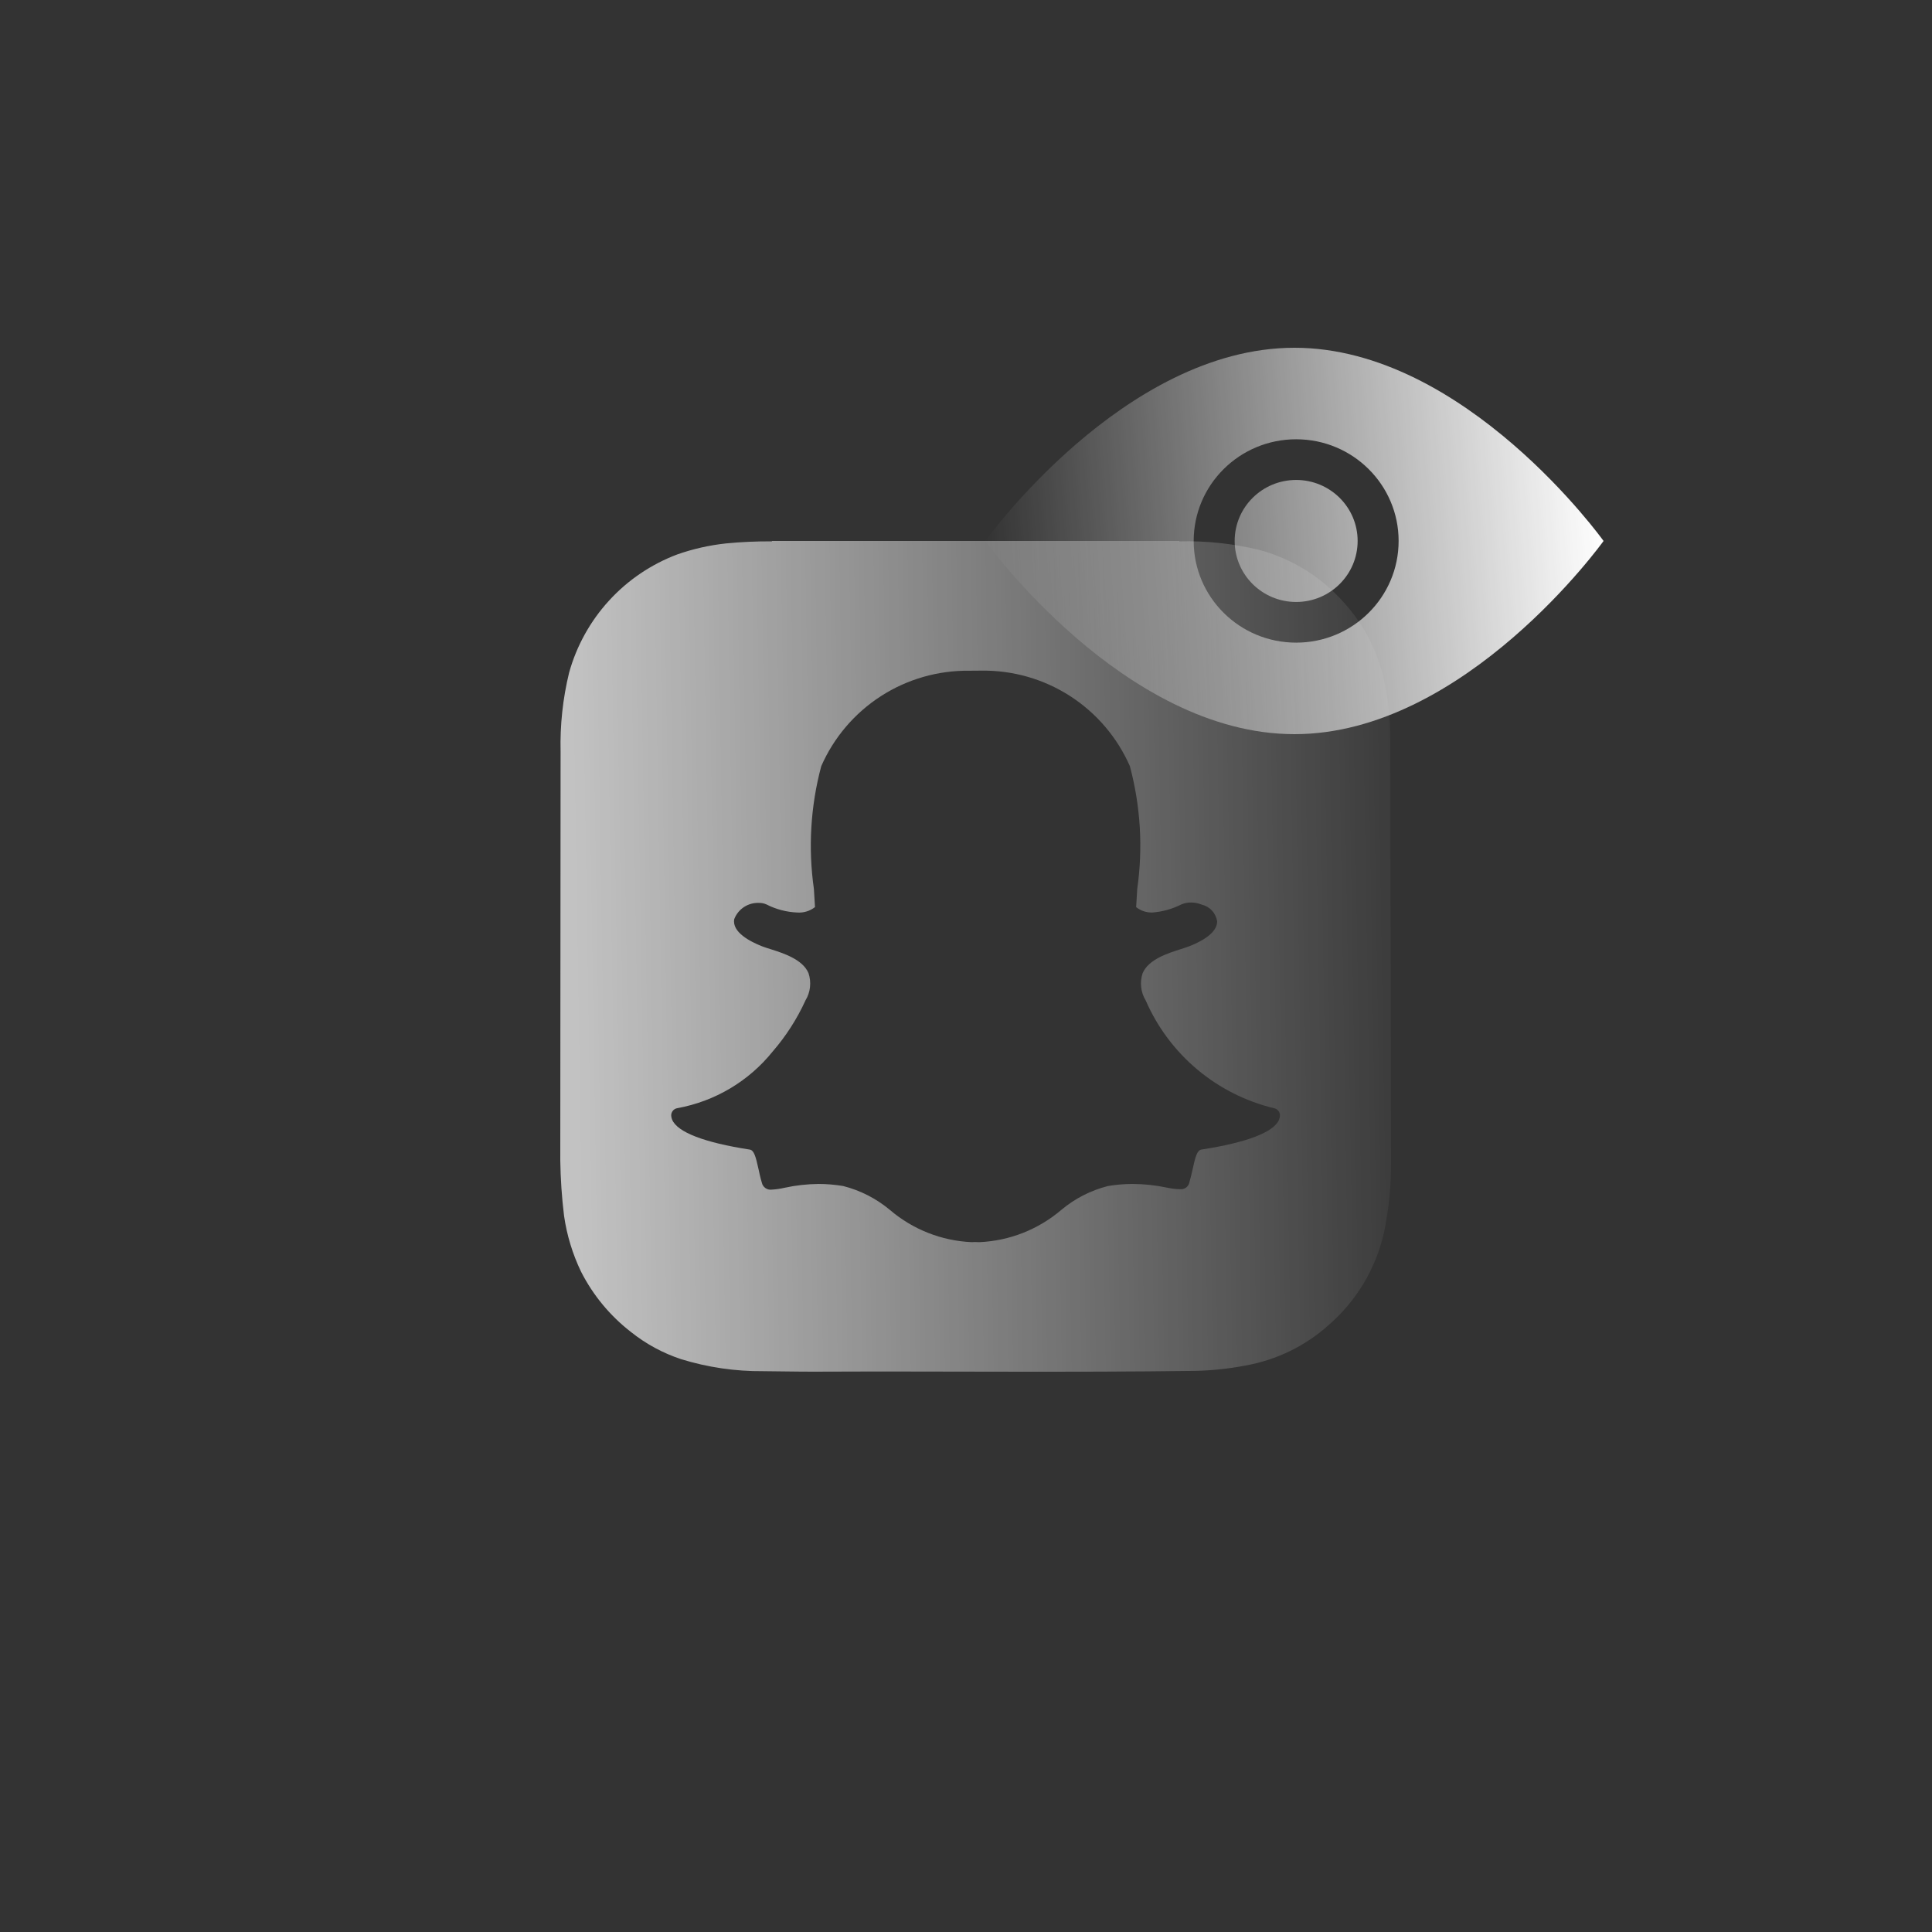
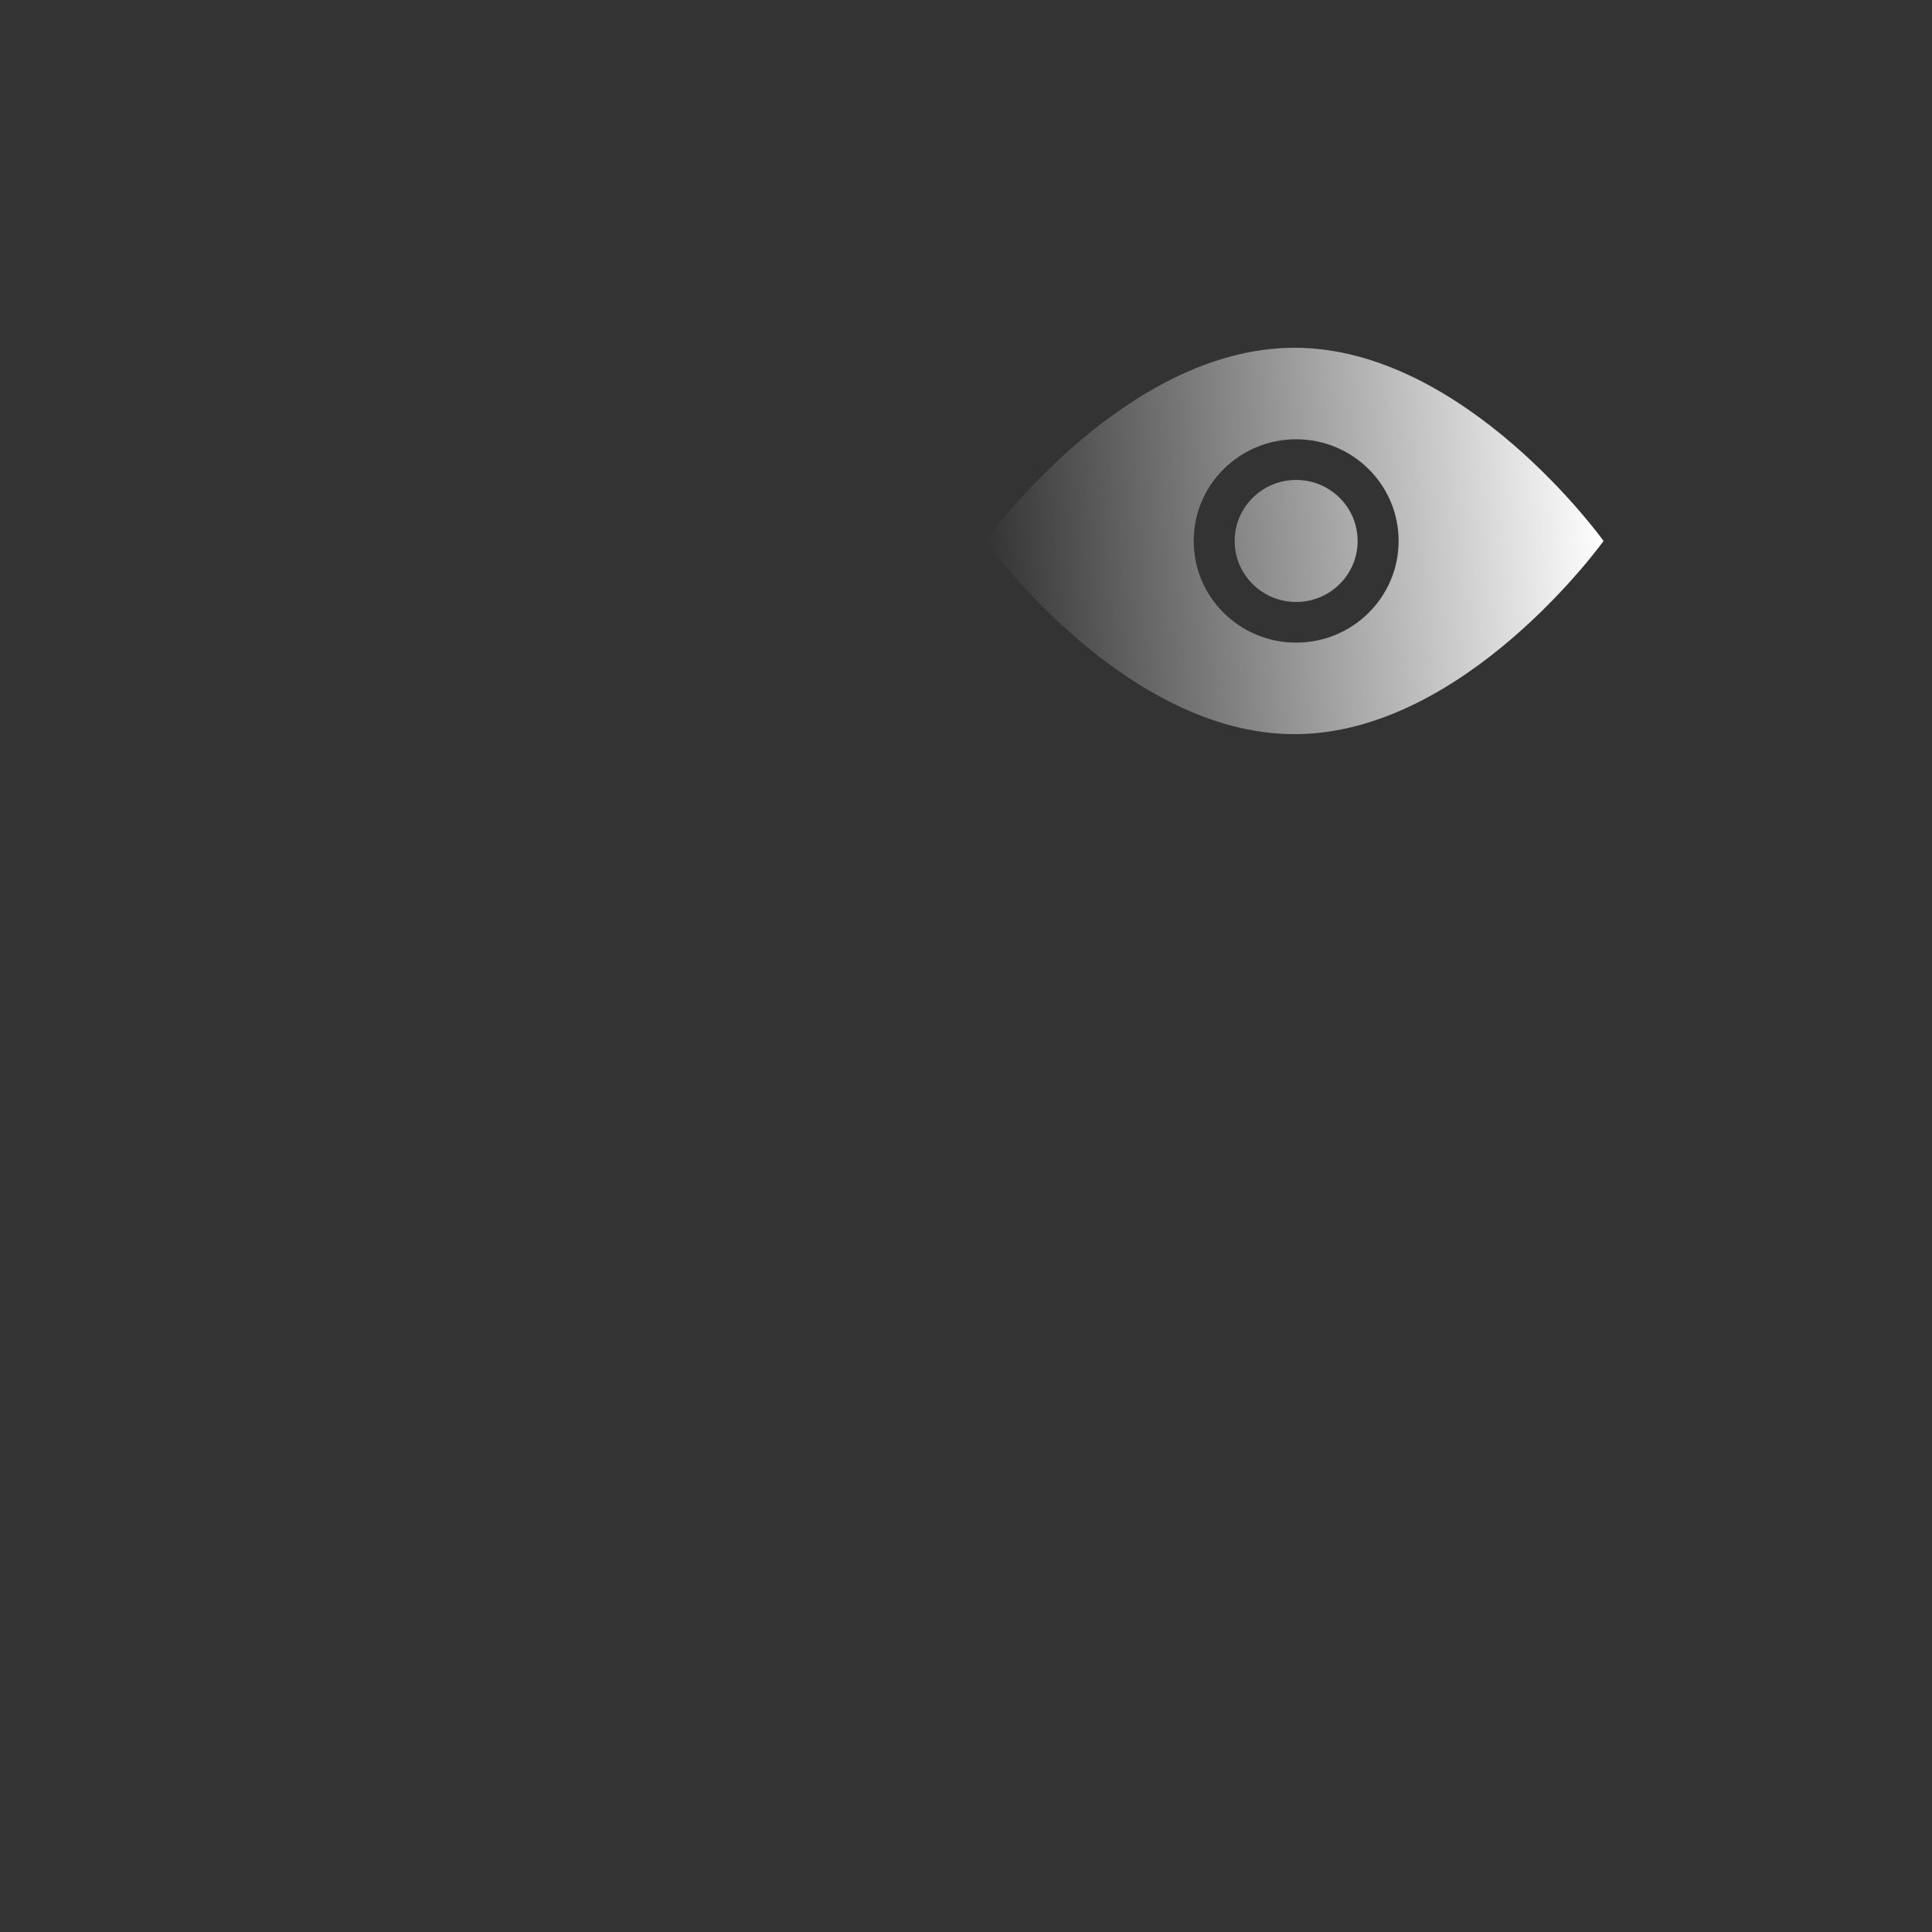
<svg xmlns="http://www.w3.org/2000/svg" width="100" height="100" viewBox="0 0 100 100" fill="none">
  <rect x="0" y="0" width="100" height="100" fill="#333333" stroke="none" />
  <path d="M70.271 28C70.271 26.256 68.846 24.842 67.088 24.842C65.331 24.842 63.906 26.256 63.906 28C63.906 29.744 65.331 31.158 67.088 31.158C68.846 31.158 70.271 29.744 70.271 28Z" fill="url(#paint0_linear_2196_18674)" />
  <path fill-rule="evenodd" clip-rule="evenodd" d="M67 18C75.837 18 83 28 83 28C83 28 75.837 38 67 38C58.163 38 51 28 51 28C51 28 58.163 18 67 18ZM72.392 28C72.392 25.093 70.018 22.737 67.088 22.737C64.159 22.737 61.785 25.093 61.785 28C61.785 30.907 64.159 33.263 67.088 33.263C70.018 33.263 72.392 30.907 72.392 28Z" fill="url(#paint1_linear_2196_18674)" />
-   <path opacity="0.7" d="M71.958 38.064C71.956 37.289 71.885 36.517 71.746 35.754C71.592 34.823 71.297 33.92 70.874 33.076C70.409 32.189 69.804 31.383 69.082 30.689C67.993 29.624 66.648 28.857 65.176 28.462C63.825 28.135 62.435 27.986 61.045 28.021L61.038 28H39.954V28.021C39.163 28.015 38.371 28.05 37.584 28.127C36.722 28.219 35.874 28.41 35.056 28.697C33.707 29.205 32.497 30.023 31.524 31.087C30.552 32.15 29.843 33.427 29.457 34.816C29.131 36.156 28.983 37.533 29.016 38.911L29 60.064C29.014 61.022 29.079 61.978 29.195 62.929C29.339 63.932 29.636 64.908 30.075 65.821C30.695 67.041 31.578 68.108 32.66 68.945C33.433 69.562 34.309 70.037 35.247 70.348C36.625 70.774 38.059 70.984 39.501 70.972C40.404 70.977 41.305 71.001 42.206 70.997C48.763 70.968 55.319 71.044 61.874 70.956C62.741 70.937 63.604 70.845 64.454 70.682C66.062 70.399 67.559 69.672 68.774 68.582C70.205 67.339 71.205 65.674 71.628 63.827C71.889 62.59 72.013 61.328 71.999 60.064V59.812C71.999 59.713 71.963 38.347 71.958 38.064ZM66.201 57.961C65.925 58.606 64.535 59.138 62.181 59.502C61.961 59.537 61.867 59.894 61.74 60.478C61.686 60.72 61.633 60.956 61.561 61.204C61.539 61.309 61.48 61.402 61.394 61.467C61.309 61.531 61.202 61.562 61.095 61.553H61.059C60.834 61.545 60.61 61.517 60.389 61.469C59.808 61.347 59.216 61.284 58.623 61.281C58.196 61.282 57.771 61.318 57.351 61.388C56.462 61.613 55.636 62.035 54.934 62.623C53.746 63.636 52.255 64.225 50.695 64.294C50.605 64.294 50.519 64.291 50.455 64.287C50.402 64.292 50.35 64.294 50.297 64.294C48.738 64.226 47.246 63.638 46.06 62.624C45.356 62.036 44.53 61.614 43.641 61.388C43.221 61.318 42.795 61.282 42.369 61.281C41.776 61.287 41.184 61.353 40.604 61.48C40.384 61.531 40.16 61.563 39.934 61.576C39.821 61.589 39.706 61.559 39.614 61.492C39.521 61.425 39.456 61.326 39.433 61.214C39.357 60.964 39.304 60.718 39.254 60.483C39.124 59.896 39.031 59.537 38.811 59.503C36.459 59.14 35.066 58.606 34.791 57.957C34.763 57.892 34.746 57.823 34.742 57.753C34.736 57.66 34.766 57.568 34.824 57.495C34.882 57.422 34.965 57.374 35.057 57.359C37.004 57.006 38.758 55.964 39.997 54.422C40.679 53.633 41.246 52.752 41.681 51.804L41.688 51.786C41.817 51.577 41.898 51.341 41.925 51.097C41.953 50.852 41.927 50.605 41.849 50.371C41.547 49.654 40.542 49.337 39.879 49.126C39.728 49.081 39.578 49.031 39.431 48.975C38.843 48.742 37.876 48.252 38.005 47.572C38.103 47.317 38.279 47.099 38.508 46.949C38.737 46.798 39.007 46.723 39.28 46.734C39.413 46.731 39.546 46.757 39.667 46.811C40.163 47.065 40.709 47.209 41.265 47.232C41.596 47.255 41.924 47.155 42.184 46.951C42.168 46.637 42.149 46.323 42.127 46.01C41.825 43.889 41.954 41.728 42.507 39.658C43.158 38.173 44.232 36.912 45.595 36.033C46.958 35.154 48.55 34.697 50.172 34.717L50.806 34.712C52.43 34.691 54.024 35.149 55.389 36.028C56.754 36.908 57.83 38.17 58.483 39.657C59.036 41.728 59.166 43.891 58.863 46.014L58.857 46.116L58.807 46.953C59.044 47.14 59.34 47.239 59.642 47.232C60.166 47.193 60.678 47.05 61.147 46.813C61.302 46.745 61.47 46.712 61.64 46.714C61.832 46.714 62.022 46.75 62.2 46.822L62.209 46.825C62.411 46.874 62.594 46.981 62.734 47.133C62.874 47.286 62.966 47.477 62.998 47.682C63.005 48.011 62.761 48.502 61.559 48.977C61.412 49.032 61.263 49.082 61.113 49.128C60.448 49.339 59.445 49.658 59.142 50.373C59.065 50.606 59.039 50.853 59.067 51.097C59.094 51.342 59.175 51.577 59.303 51.786L59.311 51.804C59.912 53.178 60.823 54.394 61.972 55.358C63.121 56.321 64.477 57.006 65.934 57.359C66.026 57.374 66.109 57.423 66.167 57.495C66.226 57.568 66.255 57.66 66.25 57.753C66.246 57.824 66.23 57.895 66.201 57.961Z" fill="url(#paint2_linear_2196_18674)" />
  <defs>
    <linearGradient id="paint0_linear_2196_18674" x1="50.925" y1="28" x2="82.91" y2="25.698" gradientUnits="userSpaceOnUse">
      <stop stop-color="white" stop-opacity="0" />
      <stop offset="1" stop-color="white" />
    </linearGradient>
    <linearGradient id="paint1_linear_2196_18674" x1="50.925" y1="28" x2="82.91" y2="25.698" gradientUnits="userSpaceOnUse">
      <stop stop-color="white" stop-opacity="0" />
      <stop offset="1" stop-color="white" />
    </linearGradient>
    <linearGradient id="paint2_linear_2196_18674" x1="29.887" y1="48.069" x2="74.882" y2="47.351" gradientUnits="userSpaceOnUse">
      <stop stop-color="white" />
      <stop offset="1" stop-color="white" stop-opacity="0" />
    </linearGradient>
  </defs>
</svg>